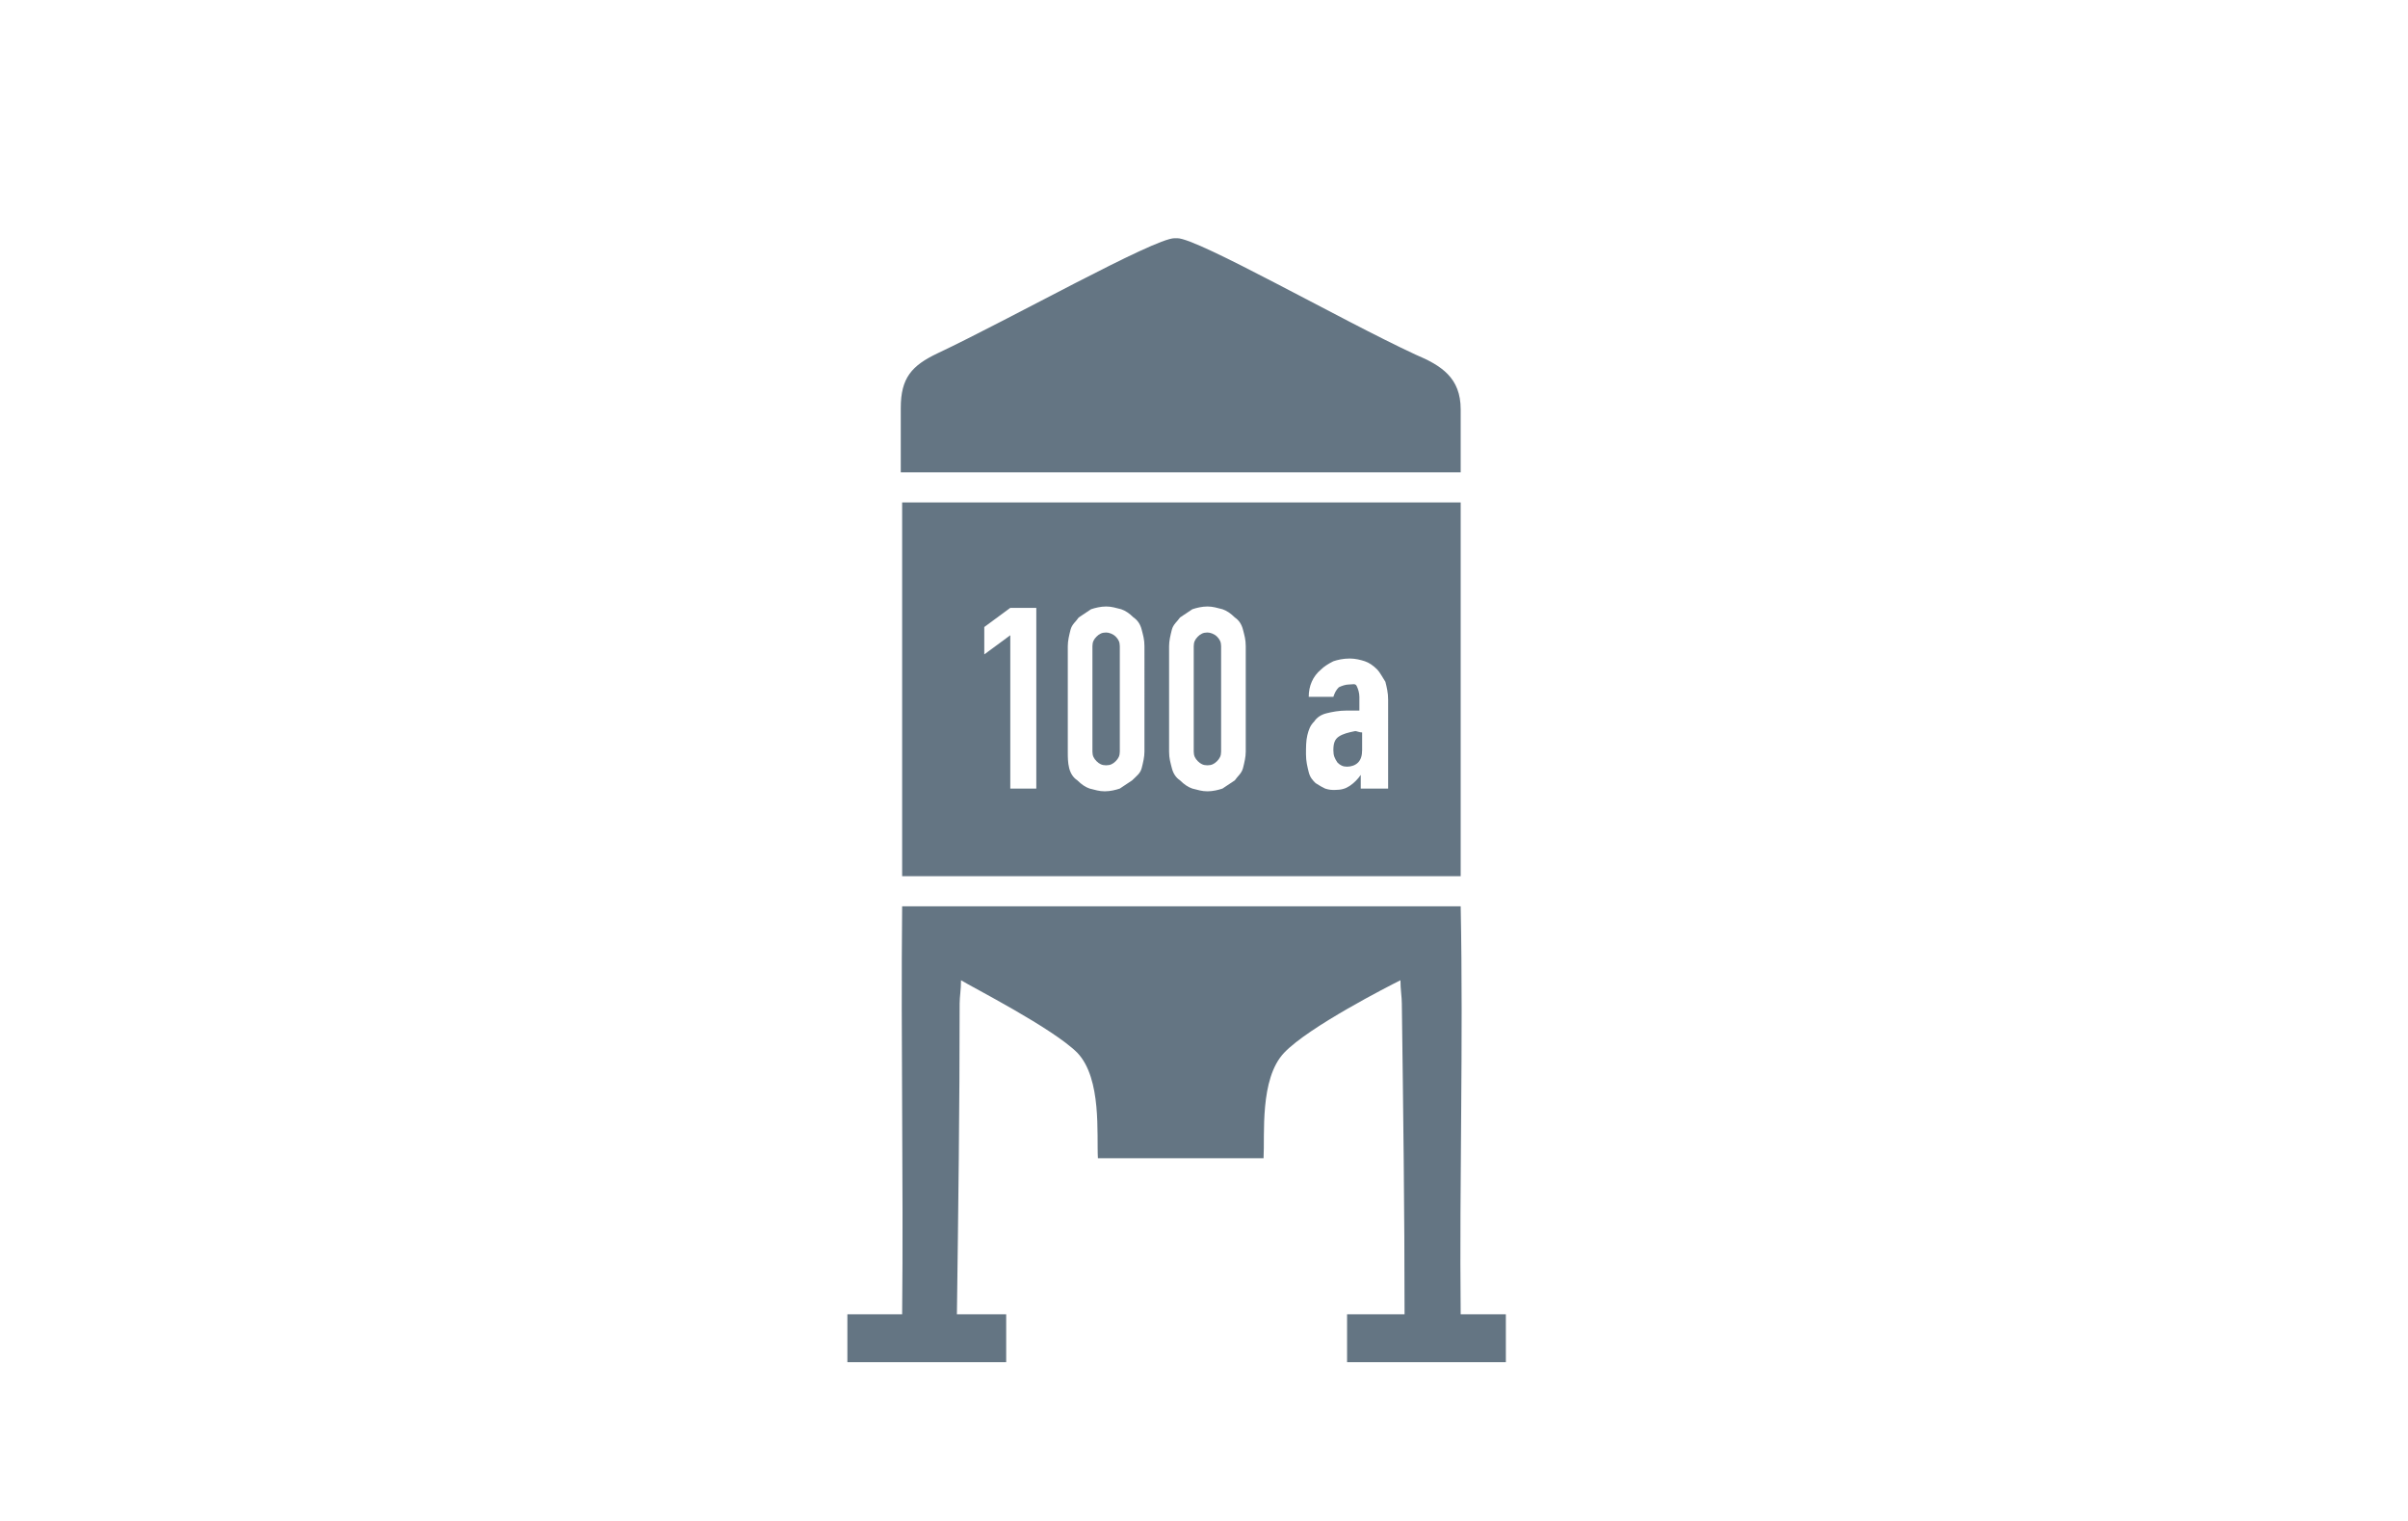
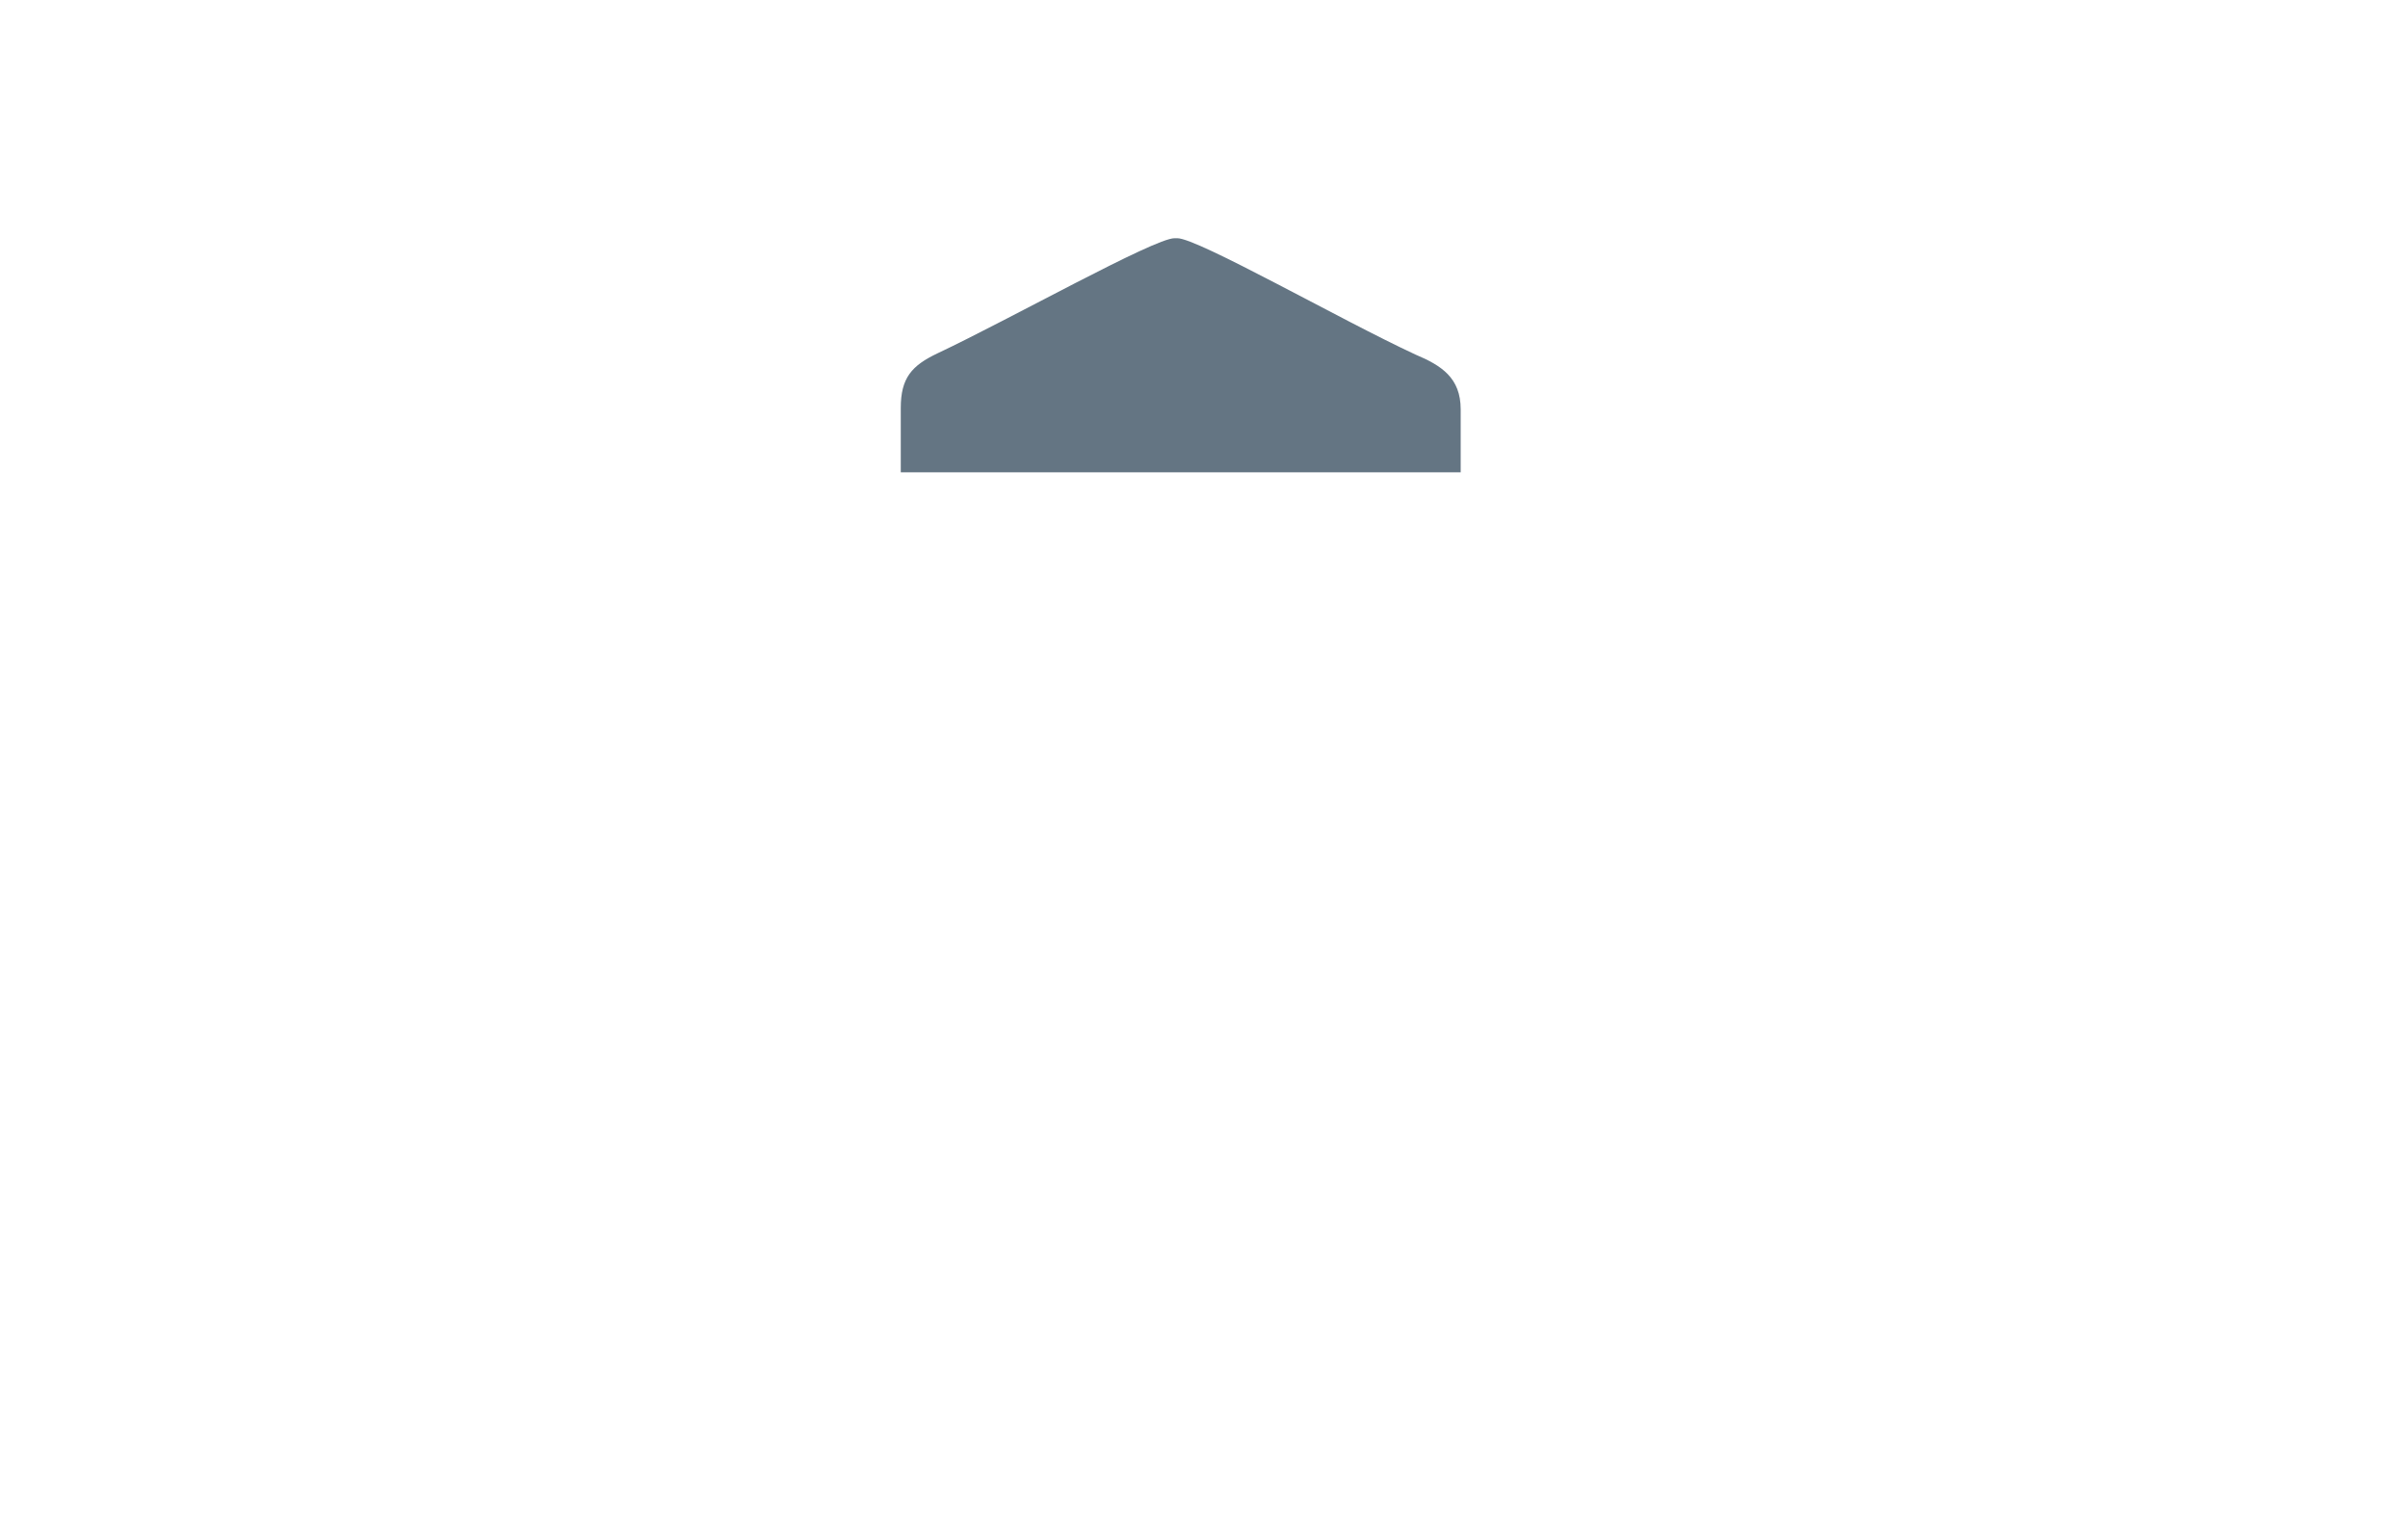
<svg xmlns="http://www.w3.org/2000/svg" version="1.1" id="Ebene_1" x="0px" y="0px" viewBox="0 0 175.9 111.1" style="enable-background:new 0 0 175.9 111.1;" xml:space="preserve">
  <style type="text/css">
	.st0{fill:#647583;}
</style>
  <g>
    <path class="st0" d="M106.7,34.6c0-1.6,0-3.2,0-4.7c0-2.3-1.4-3.2-3.3-4C98,23.4,87.5,17.4,86,17.4h-0.2c-1.5,0-12,5.9-17.3,8.4   c-1.9,0.9-2.7,1.8-2.7,4c0,1.5,0,3.1,0,4.7H106.7z" />
-     <path class="st0" d="M106.7,96c-0.1-9.9,0.2-19.8,0-29.8c-0.5,0-40.3,0-40.8,0c-0.1,10,0.1,19.9,0,29.8h-4v3.5h11.6V96h-3.6   c0.1-7.6,0.2-15.1,0.2-22.7c0-0.5,0.1-1,0.1-1.7c0.8,0.5,6.7,3.5,8.5,5.3c1.8,1.9,1.4,6,1.5,7.7c1.8,0,3.8,0,5.7,0   c0.2,0,0.4,0,0.7,0c1.9,0,3.9,0,5.7,0c0.1-1.7-0.3-5.8,1.5-7.7c1.8-1.9,7.7-4.9,8.5-5.3c0,0.7,0.1,1.2,0.1,1.7   c0.1,7.6,0.2,15.1,0.2,22.7h-4.2v3.5h11.6V96H106.7z" />
  </g>
  <g>
-     <path class="st0" d="M80.8,46.2c-0.3,0-0.5,0.1-0.7,0.3c-0.2,0.2-0.3,0.4-0.3,0.7v7.7c0,0.3,0.1,0.5,0.3,0.7   c0.2,0.2,0.4,0.3,0.7,0.3s0.5-0.1,0.7-0.3c0.2-0.2,0.3-0.4,0.3-0.7v-7.7c0-0.3-0.1-0.5-0.3-0.7C81.3,46.3,81,46.2,80.8,46.2z" />
-     <path class="st0" d="M88.2,46.2c-0.3,0-0.5,0.1-0.7,0.3c-0.2,0.2-0.3,0.4-0.3,0.7v7.7c0,0.3,0.1,0.5,0.3,0.7   c0.2,0.2,0.4,0.3,0.7,0.3c0.3,0,0.5-0.1,0.7-0.3c0.2-0.2,0.3-0.4,0.3-0.7v-7.7c0-0.3-0.1-0.5-0.3-0.7   C88.7,46.3,88.4,46.2,88.2,46.2z" />
-     <path class="st0" d="M65.9,36.7V64h40.8V36.7H65.9z M75.7,57.6h-1.9V46.4l-1.9,1.4v-2l1.9-1.4h1.9V57.6z M83.6,54.9   c0,0.4-0.1,0.8-0.2,1.2S83,56.7,82.7,57c-0.3,0.2-0.6,0.4-0.9,0.6c-0.3,0.1-0.7,0.2-1.1,0.2c-0.4,0-0.7-0.1-1.1-0.2   c-0.3-0.1-0.6-0.3-0.9-0.6c-0.3-0.2-0.5-0.5-0.6-0.9S78,55.3,78,54.9v-7.7c0-0.4,0.1-0.8,0.2-1.2s0.4-0.6,0.6-0.9   c0.3-0.2,0.6-0.4,0.9-0.6c0.3-0.1,0.7-0.2,1.1-0.2c0.4,0,0.7,0.1,1.1,0.2c0.3,0.1,0.6,0.3,0.9,0.6c0.3,0.2,0.5,0.5,0.6,0.9   s0.2,0.7,0.2,1.2V54.9z M91,54.9c0,0.4-0.1,0.8-0.2,1.2s-0.4,0.6-0.6,0.9c-0.3,0.2-0.6,0.4-0.9,0.6c-0.3,0.1-0.7,0.2-1.1,0.2   c-0.4,0-0.7-0.1-1.1-0.2c-0.3-0.1-0.6-0.3-0.9-0.6c-0.3-0.2-0.5-0.5-0.6-0.9s-0.2-0.7-0.2-1.2v-7.7c0-0.4,0.1-0.8,0.2-1.2   s0.4-0.6,0.6-0.9c0.3-0.2,0.6-0.4,0.9-0.6c0.3-0.1,0.7-0.2,1.1-0.2c0.4,0,0.7,0.1,1.1,0.2c0.3,0.1,0.6,0.3,0.9,0.6   c0.3,0.2,0.5,0.5,0.6,0.9s0.2,0.7,0.2,1.2V54.9z M101.3,57.6h-1.9v-1h0c-0.2,0.3-0.5,0.6-0.8,0.8c-0.3,0.2-0.6,0.3-1.1,0.3   c-0.2,0-0.4,0-0.7-0.1c-0.2-0.1-0.4-0.2-0.7-0.4c-0.2-0.2-0.4-0.4-0.5-0.8s-0.2-0.8-0.2-1.3c0-0.5,0-1,0.1-1.4   c0.1-0.4,0.2-0.7,0.5-1c0.2-0.3,0.5-0.5,0.9-0.6s0.9-0.2,1.5-0.2c0.1,0,0.1,0,0.2,0s0.1,0,0.2,0c0.1,0,0.1,0,0.2,0   c0.1,0,0.2,0,0.3,0v-1c0-0.3-0.1-0.6-0.2-0.8S98.8,50,98.5,50c-0.2,0-0.5,0.1-0.7,0.2c-0.2,0.2-0.3,0.4-0.4,0.7h-1.8   c0-0.8,0.3-1.5,0.9-2c0.2-0.2,0.5-0.4,0.9-0.6c0.3-0.1,0.7-0.2,1.2-0.2c0.4,0,0.8,0.1,1.1,0.2c0.3,0.1,0.6,0.3,0.9,0.6   c0.2,0.2,0.4,0.6,0.6,0.9c0.1,0.4,0.2,0.8,0.2,1.3V57.6z" />
-     <path class="st0" d="M97.8,53.8c-0.3,0.2-0.4,0.5-0.4,1c0,0.4,0.1,0.6,0.3,0.9c0.2,0.2,0.4,0.3,0.7,0.3c0.3,0,0.6-0.1,0.8-0.3   c0.2-0.2,0.3-0.5,0.3-0.9v-1.3c-0.2,0-0.4-0.1-0.5-0.1C98.5,53.5,98.1,53.6,97.8,53.8z" />
-   </g>
+     </g>
</svg>